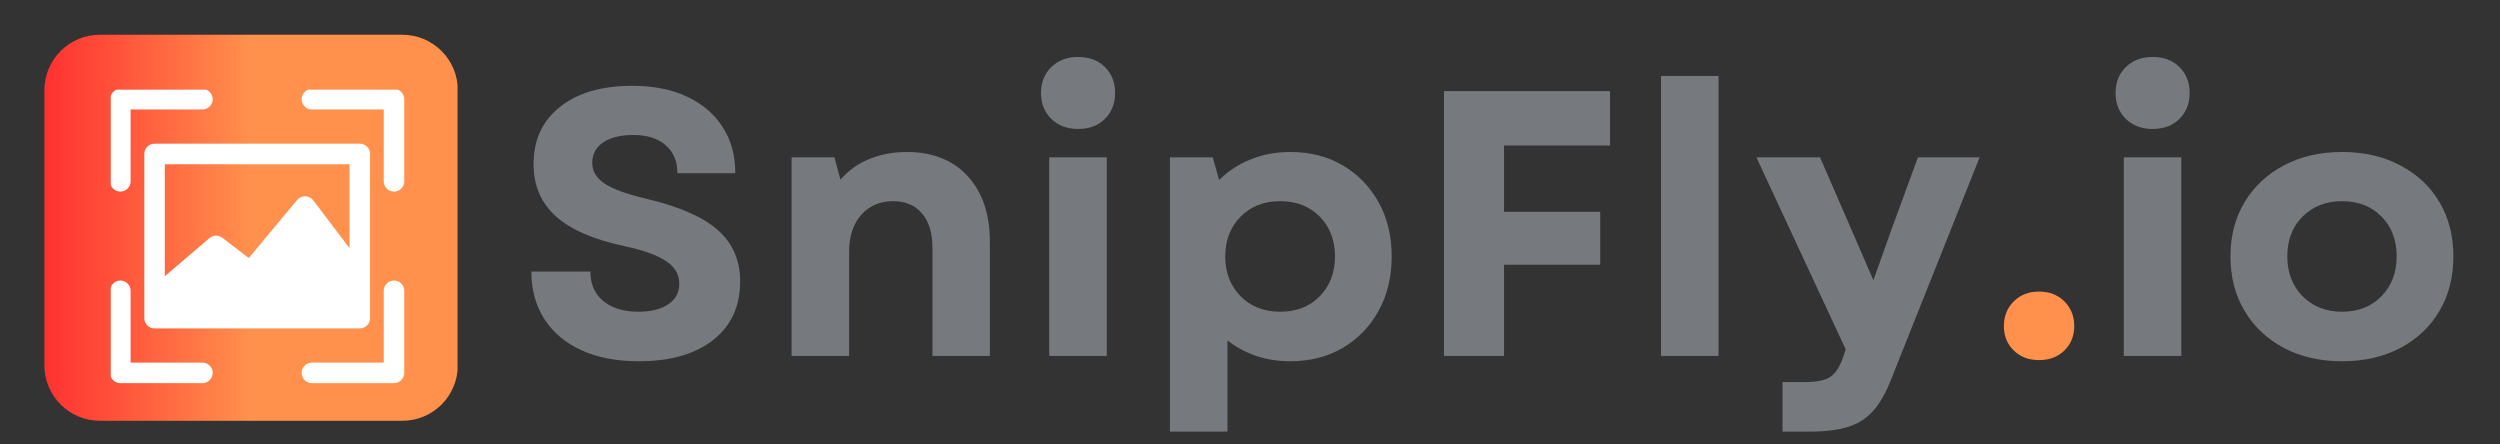
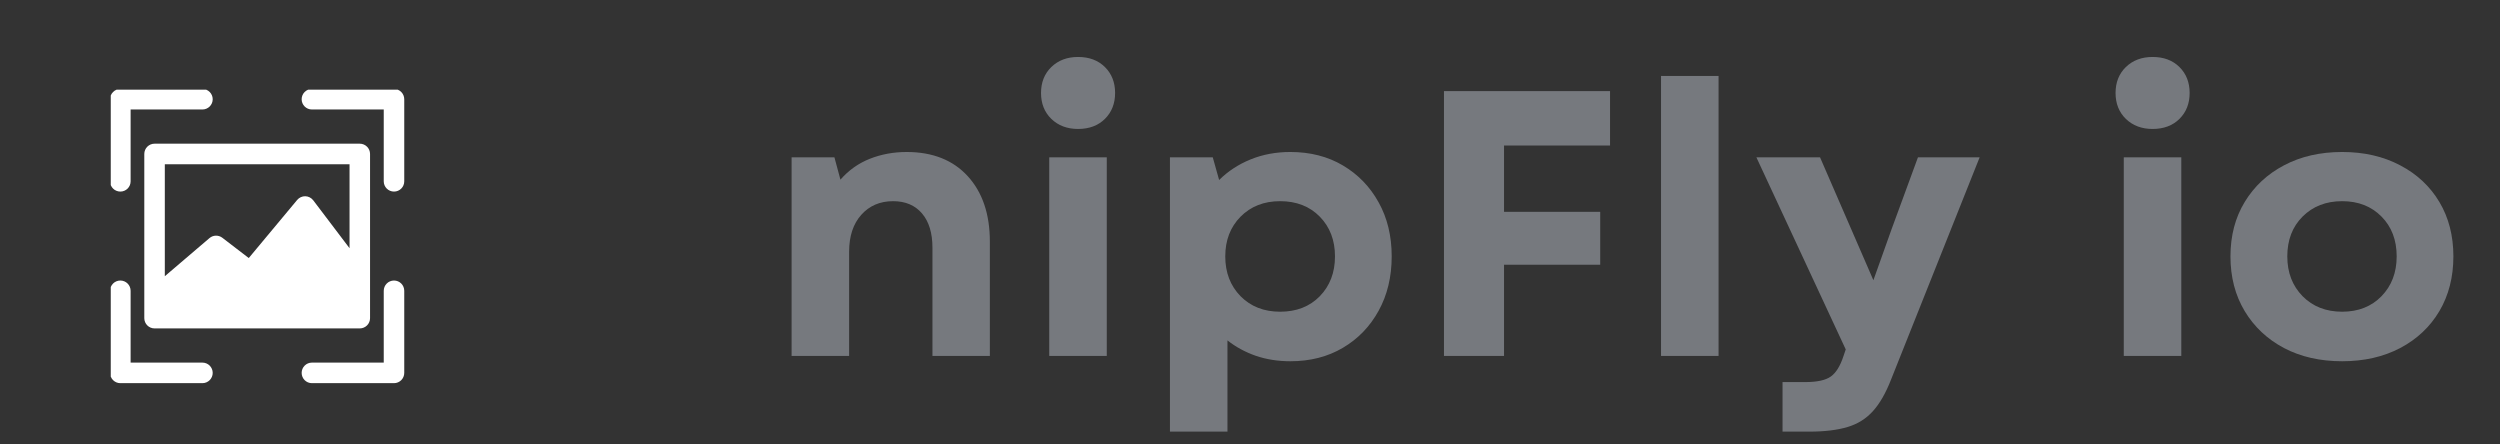
<svg xmlns="http://www.w3.org/2000/svg" width="450" zoomAndPan="magnify" viewBox="0 0 337.5 60" height="80" preserveAspectRatio="xMidYMid meet" version="1.0">
  <rect x="0" y="0" width="337.5" height="60" fill="#333333" stroke="none" />
  <defs>
    <g />
    <clipPath id="ba9e4aa89a">
-       <path d="M 42.383 14.617 L 47.258 14.617 L 47.258 19.492 L 42.383 19.492 Z M 42.383 14.617 " clip-rule="nonzero" />
-     </clipPath>
+       </clipPath>
    <clipPath id="732fc52dee">
      <path d="M 44.82 14.617 C 43.473 14.617 42.383 15.711 42.383 17.055 C 42.383 18.402 43.473 19.492 44.82 19.492 C 46.164 19.492 47.258 18.402 47.258 17.055 C 47.258 15.711 46.164 14.617 44.82 14.617 Z M 44.82 14.617 " clip-rule="nonzero" />
    </clipPath>
    <linearGradient x1="-0" gradientTransform="matrix(0.019, 0, 0, 0.019, 42.384, 14.619)" y1="-0" x2="256" gradientUnits="userSpaceOnUse" y2="256" id="5df9c8aeaa">
      <stop stop-opacity="1" stop-color="rgb(100%, 19.199%, 19.199%)" offset="0" />
      <stop stop-opacity="1" stop-color="rgb(100%, 19.345%, 19.241%)" offset="0.008" />
      <stop stop-opacity="1" stop-color="rgb(100%, 19.64%, 19.328%)" offset="0.016" />
      <stop stop-opacity="1" stop-color="rgb(100%, 19.934%, 19.414%)" offset="0.023" />
      <stop stop-opacity="1" stop-color="rgb(100%, 20.23%, 19.499%)" offset="0.031" />
      <stop stop-opacity="1" stop-color="rgb(100%, 20.525%, 19.586%)" offset="0.039" />
      <stop stop-opacity="1" stop-color="rgb(100%, 20.819%, 19.672%)" offset="0.047" />
      <stop stop-opacity="1" stop-color="rgb(100%, 21.114%, 19.757%)" offset="0.055" />
      <stop stop-opacity="1" stop-color="rgb(100%, 21.408%, 19.844%)" offset="0.062" />
      <stop stop-opacity="1" stop-color="rgb(100%, 21.703%, 19.93%)" offset="0.07" />
      <stop stop-opacity="1" stop-color="rgb(100%, 21.997%, 20.015%)" offset="0.078" />
      <stop stop-opacity="1" stop-color="rgb(100%, 22.292%, 20.102%)" offset="0.086" />
      <stop stop-opacity="1" stop-color="rgb(100%, 22.586%, 20.187%)" offset="0.094" />
      <stop stop-opacity="1" stop-color="rgb(100%, 22.881%, 20.273%)" offset="0.102" />
      <stop stop-opacity="1" stop-color="rgb(100%, 23.175%, 20.36%)" offset="0.109" />
      <stop stop-opacity="1" stop-color="rgb(100%, 23.47%, 20.445%)" offset="0.117" />
      <stop stop-opacity="1" stop-color="rgb(100%, 23.764%, 20.531%)" offset="0.125" />
      <stop stop-opacity="1" stop-color="rgb(100%, 24.059%, 20.618%)" offset="0.133" />
      <stop stop-opacity="1" stop-color="rgb(100%, 24.353%, 20.703%)" offset="0.141" />
      <stop stop-opacity="1" stop-color="rgb(100%, 24.648%, 20.789%)" offset="0.148" />
      <stop stop-opacity="1" stop-color="rgb(100%, 24.942%, 20.874%)" offset="0.156" />
      <stop stop-opacity="1" stop-color="rgb(100%, 25.237%, 20.961%)" offset="0.164" />
      <stop stop-opacity="1" stop-color="rgb(100%, 25.531%, 21.046%)" offset="0.172" />
      <stop stop-opacity="1" stop-color="rgb(100%, 25.826%, 21.132%)" offset="0.18" />
      <stop stop-opacity="1" stop-color="rgb(100%, 26.12%, 21.219%)" offset="0.188" />
      <stop stop-opacity="1" stop-color="rgb(100%, 26.414%, 21.304%)" offset="0.195" />
      <stop stop-opacity="1" stop-color="rgb(100%, 26.709%, 21.39%)" offset="0.203" />
      <stop stop-opacity="1" stop-color="rgb(100%, 27.003%, 21.477%)" offset="0.211" />
      <stop stop-opacity="1" stop-color="rgb(100%, 27.298%, 21.562%)" offset="0.219" />
      <stop stop-opacity="1" stop-color="rgb(100%, 27.592%, 21.648%)" offset="0.227" />
      <stop stop-opacity="1" stop-color="rgb(100%, 27.887%, 21.735%)" offset="0.234" />
      <stop stop-opacity="1" stop-color="rgb(100%, 28.181%, 21.82%)" offset="0.242" />
      <stop stop-opacity="1" stop-color="rgb(100%, 28.476%, 21.906%)" offset="0.25" />
      <stop stop-opacity="1" stop-color="rgb(100%, 28.77%, 21.992%)" offset="0.258" />
      <stop stop-opacity="1" stop-color="rgb(100%, 29.065%, 22.078%)" offset="0.266" />
      <stop stop-opacity="1" stop-color="rgb(100%, 29.359%, 22.163%)" offset="0.273" />
      <stop stop-opacity="1" stop-color="rgb(100%, 29.654%, 22.25%)" offset="0.281" />
      <stop stop-opacity="1" stop-color="rgb(100%, 29.948%, 22.336%)" offset="0.289" />
      <stop stop-opacity="1" stop-color="rgb(100%, 30.243%, 22.421%)" offset="0.297" />
      <stop stop-opacity="1" stop-color="rgb(100%, 30.537%, 22.508%)" offset="0.305" />
      <stop stop-opacity="1" stop-color="rgb(100%, 30.832%, 22.594%)" offset="0.312" />
      <stop stop-opacity="1" stop-color="rgb(100%, 31.126%, 22.679%)" offset="0.32" />
      <stop stop-opacity="1" stop-color="rgb(100%, 31.421%, 22.766%)" offset="0.328" />
      <stop stop-opacity="1" stop-color="rgb(100%, 31.715%, 22.852%)" offset="0.336" />
      <stop stop-opacity="1" stop-color="rgb(100%, 32.01%, 22.937%)" offset="0.344" />
      <stop stop-opacity="1" stop-color="rgb(100%, 32.304%, 23.022%)" offset="0.352" />
      <stop stop-opacity="1" stop-color="rgb(100%, 32.6%, 23.109%)" offset="0.359" />
      <stop stop-opacity="1" stop-color="rgb(100%, 32.895%, 23.195%)" offset="0.367" />
      <stop stop-opacity="1" stop-color="rgb(100%, 33.189%, 23.28%)" offset="0.375" />
      <stop stop-opacity="1" stop-color="rgb(100%, 33.484%, 23.367%)" offset="0.383" />
      <stop stop-opacity="1" stop-color="rgb(100%, 33.778%, 23.453%)" offset="0.391" />
      <stop stop-opacity="1" stop-color="rgb(100%, 34.073%, 23.538%)" offset="0.398" />
      <stop stop-opacity="1" stop-color="rgb(100%, 34.367%, 23.625%)" offset="0.406" />
      <stop stop-opacity="1" stop-color="rgb(100%, 34.662%, 23.711%)" offset="0.414" />
      <stop stop-opacity="1" stop-color="rgb(100%, 34.956%, 23.796%)" offset="0.422" />
      <stop stop-opacity="1" stop-color="rgb(100%, 35.251%, 23.883%)" offset="0.43" />
      <stop stop-opacity="1" stop-color="rgb(100%, 35.545%, 23.969%)" offset="0.438" />
      <stop stop-opacity="1" stop-color="rgb(100%, 35.84%, 24.054%)" offset="0.445" />
      <stop stop-opacity="1" stop-color="rgb(100%, 36.134%, 24.141%)" offset="0.453" />
      <stop stop-opacity="1" stop-color="rgb(100%, 36.429%, 24.226%)" offset="0.461" />
      <stop stop-opacity="1" stop-color="rgb(100%, 36.723%, 24.312%)" offset="0.469" />
      <stop stop-opacity="1" stop-color="rgb(100%, 37.018%, 24.399%)" offset="0.477" />
      <stop stop-opacity="1" stop-color="rgb(100%, 37.312%, 24.484%)" offset="0.484" />
      <stop stop-opacity="1" stop-color="rgb(100%, 37.607%, 24.57%)" offset="0.492" />
      <stop stop-opacity="1" stop-color="rgb(100%, 37.901%, 24.657%)" offset="0.5" />
      <stop stop-opacity="1" stop-color="rgb(100%, 38.049%, 24.699%)" offset="0.5" />
      <stop stop-opacity="1" stop-color="rgb(100%, 38.196%, 24.742%)" offset="0.5" />
      <stop stop-opacity="1" stop-color="rgb(100%, 38.344%, 24.785%)" offset="0.508" />
      <stop stop-opacity="1" stop-color="rgb(100%, 38.49%, 24.828%)" offset="0.516" />
      <stop stop-opacity="1" stop-color="rgb(100%, 38.785%, 24.915%)" offset="0.523" />
      <stop stop-opacity="1" stop-color="rgb(100%, 39.079%, 25%)" offset="0.531" />
      <stop stop-opacity="1" stop-color="rgb(100%, 39.374%, 25.085%)" offset="0.539" />
      <stop stop-opacity="1" stop-color="rgb(100%, 39.668%, 25.171%)" offset="0.547" />
      <stop stop-opacity="1" stop-color="rgb(100%, 39.963%, 25.258%)" offset="0.555" />
      <stop stop-opacity="1" stop-color="rgb(100%, 40.257%, 25.343%)" offset="0.562" />
      <stop stop-opacity="1" stop-color="rgb(100%, 40.552%, 25.429%)" offset="0.57" />
      <stop stop-opacity="1" stop-color="rgb(100%, 40.846%, 25.516%)" offset="0.578" />
      <stop stop-opacity="1" stop-color="rgb(100%, 41.141%, 25.601%)" offset="0.586" />
      <stop stop-opacity="1" stop-color="rgb(100%, 41.435%, 25.687%)" offset="0.594" />
      <stop stop-opacity="1" stop-color="rgb(100%, 41.73%, 25.774%)" offset="0.602" />
      <stop stop-opacity="1" stop-color="rgb(100%, 42.024%, 25.859%)" offset="0.609" />
      <stop stop-opacity="1" stop-color="rgb(100%, 42.319%, 25.945%)" offset="0.617" />
      <stop stop-opacity="1" stop-color="rgb(100%, 42.613%, 26.031%)" offset="0.625" />
      <stop stop-opacity="1" stop-color="rgb(100%, 42.908%, 26.117%)" offset="0.633" />
      <stop stop-opacity="1" stop-color="rgb(100%, 43.202%, 26.202%)" offset="0.641" />
      <stop stop-opacity="1" stop-color="rgb(100%, 43.497%, 26.289%)" offset="0.648" />
      <stop stop-opacity="1" stop-color="rgb(100%, 43.791%, 26.375%)" offset="0.656" />
      <stop stop-opacity="1" stop-color="rgb(100%, 44.086%, 26.46%)" offset="0.664" />
      <stop stop-opacity="1" stop-color="rgb(100%, 44.38%, 26.547%)" offset="0.672" />
      <stop stop-opacity="1" stop-color="rgb(100%, 44.675%, 26.633%)" offset="0.68" />
      <stop stop-opacity="1" stop-color="rgb(100%, 44.971%, 26.718%)" offset="0.688" />
      <stop stop-opacity="1" stop-color="rgb(100%, 45.265%, 26.805%)" offset="0.695" />
      <stop stop-opacity="1" stop-color="rgb(100%, 45.56%, 26.891%)" offset="0.703" />
      <stop stop-opacity="1" stop-color="rgb(100%, 45.854%, 26.976%)" offset="0.711" />
      <stop stop-opacity="1" stop-color="rgb(100%, 46.149%, 27.063%)" offset="0.719" />
      <stop stop-opacity="1" stop-color="rgb(100%, 46.443%, 27.148%)" offset="0.727" />
      <stop stop-opacity="1" stop-color="rgb(100%, 46.738%, 27.234%)" offset="0.734" />
      <stop stop-opacity="1" stop-color="rgb(100%, 47.032%, 27.319%)" offset="0.742" />
      <stop stop-opacity="1" stop-color="rgb(100%, 47.327%, 27.406%)" offset="0.75" />
      <stop stop-opacity="1" stop-color="rgb(100%, 47.621%, 27.492%)" offset="0.758" />
      <stop stop-opacity="1" stop-color="rgb(100%, 47.916%, 27.577%)" offset="0.766" />
      <stop stop-opacity="1" stop-color="rgb(100%, 48.21%, 27.664%)" offset="0.773" />
      <stop stop-opacity="1" stop-color="rgb(100%, 48.505%, 27.75%)" offset="0.781" />
      <stop stop-opacity="1" stop-color="rgb(100%, 48.799%, 27.835%)" offset="0.789" />
      <stop stop-opacity="1" stop-color="rgb(100%, 49.094%, 27.922%)" offset="0.797" />
      <stop stop-opacity="1" stop-color="rgb(100%, 49.388%, 28.008%)" offset="0.805" />
      <stop stop-opacity="1" stop-color="rgb(100%, 49.683%, 28.093%)" offset="0.812" />
      <stop stop-opacity="1" stop-color="rgb(100%, 49.977%, 28.18%)" offset="0.82" />
      <stop stop-opacity="1" stop-color="rgb(100%, 50.272%, 28.265%)" offset="0.828" />
      <stop stop-opacity="1" stop-color="rgb(100%, 50.566%, 28.351%)" offset="0.836" />
      <stop stop-opacity="1" stop-color="rgb(100%, 50.861%, 28.438%)" offset="0.844" />
      <stop stop-opacity="1" stop-color="rgb(100%, 51.155%, 28.523%)" offset="0.852" />
      <stop stop-opacity="1" stop-color="rgb(100%, 51.45%, 28.609%)" offset="0.859" />
      <stop stop-opacity="1" stop-color="rgb(100%, 51.744%, 28.696%)" offset="0.867" />
      <stop stop-opacity="1" stop-color="rgb(100%, 52.039%, 28.781%)" offset="0.875" />
      <stop stop-opacity="1" stop-color="rgb(100%, 52.333%, 28.867%)" offset="0.883" />
      <stop stop-opacity="1" stop-color="rgb(100%, 52.628%, 28.954%)" offset="0.891" />
      <stop stop-opacity="1" stop-color="rgb(100%, 52.922%, 29.039%)" offset="0.898" />
      <stop stop-opacity="1" stop-color="rgb(100%, 53.217%, 29.124%)" offset="0.906" />
      <stop stop-opacity="1" stop-color="rgb(100%, 53.511%, 29.211%)" offset="0.914" />
      <stop stop-opacity="1" stop-color="rgb(100%, 53.806%, 29.297%)" offset="0.922" />
      <stop stop-opacity="1" stop-color="rgb(100%, 54.1%, 29.382%)" offset="0.93" />
      <stop stop-opacity="1" stop-color="rgb(100%, 54.395%, 29.468%)" offset="0.938" />
      <stop stop-opacity="1" stop-color="rgb(100%, 54.689%, 29.555%)" offset="0.945" />
      <stop stop-opacity="1" stop-color="rgb(100%, 54.984%, 29.64%)" offset="0.953" />
      <stop stop-opacity="1" stop-color="rgb(100%, 55.278%, 29.726%)" offset="0.961" />
      <stop stop-opacity="1" stop-color="rgb(100%, 55.573%, 29.813%)" offset="0.969" />
      <stop stop-opacity="1" stop-color="rgb(100%, 55.867%, 29.898%)" offset="0.977" />
      <stop stop-opacity="1" stop-color="rgb(100%, 56.161%, 29.984%)" offset="0.984" />
      <stop stop-opacity="1" stop-color="rgb(100%, 56.456%, 30.07%)" offset="0.992" />
      <stop stop-opacity="1" stop-color="rgb(100%, 56.75%, 30.156%)" offset="1" />
    </linearGradient>
    <clipPath id="beb414e93a">
      <path d="M 5.992 4.691 L 61.77 4.691 L 61.77 56.805 L 5.992 56.805 Z M 5.992 4.691 " clip-rule="nonzero" />
    </clipPath>
    <clipPath id="af8b0f7b61">
-       <path d="M 13.48 4.691 L 54.316 4.691 C 56.301 4.691 58.207 5.48 59.613 6.887 C 61.016 8.289 61.805 10.195 61.805 12.18 L 61.805 49.316 C 61.805 51.305 61.016 53.207 59.613 54.613 C 58.207 56.016 56.301 56.805 54.316 56.805 L 13.48 56.805 C 11.492 56.805 9.59 56.016 8.184 54.613 C 6.781 53.207 5.992 51.305 5.992 49.316 L 5.992 12.18 C 5.992 10.195 6.781 8.289 8.184 6.887 C 9.59 5.48 11.492 4.691 13.48 4.691 Z M 13.48 4.691 " clip-rule="nonzero" />
-     </clipPath>
+       </clipPath>
    <linearGradient x1="0.006" gradientTransform="matrix(0.204, 0, 0, 0.204, 5.99, 4.691)" y1="128" x2="274.006" gradientUnits="userSpaceOnUse" y2="128" id="e5b0701d45">
      <stop stop-opacity="1" stop-color="rgb(100%, 19.202%, 19.2%)" offset="0" />
      <stop stop-opacity="1" stop-color="rgb(100%, 19.495%, 19.286%)" offset="0.004" />
      <stop stop-opacity="1" stop-color="rgb(100%, 19.789%, 19.371%)" offset="0.008" />
      <stop stop-opacity="1" stop-color="rgb(100%, 20.084%, 19.456%)" offset="0.012" />
      <stop stop-opacity="1" stop-color="rgb(100%, 20.378%, 19.543%)" offset="0.016" />
      <stop stop-opacity="1" stop-color="rgb(100%, 20.673%, 19.629%)" offset="0.02" />
      <stop stop-opacity="1" stop-color="rgb(100%, 20.967%, 19.714%)" offset="0.023" />
      <stop stop-opacity="1" stop-color="rgb(100%, 21.262%, 19.8%)" offset="0.027" />
      <stop stop-opacity="1" stop-color="rgb(100%, 21.556%, 19.887%)" offset="0.031" />
      <stop stop-opacity="1" stop-color="rgb(100%, 21.851%, 19.972%)" offset="0.035" />
      <stop stop-opacity="1" stop-color="rgb(100%, 22.145%, 20.059%)" offset="0.039" />
      <stop stop-opacity="1" stop-color="rgb(100%, 22.438%, 20.145%)" offset="0.043" />
      <stop stop-opacity="1" stop-color="rgb(100%, 22.733%, 20.23%)" offset="0.047" />
      <stop stop-opacity="1" stop-color="rgb(100%, 23.027%, 20.316%)" offset="0.051" />
      <stop stop-opacity="1" stop-color="rgb(100%, 23.322%, 20.403%)" offset="0.055" />
      <stop stop-opacity="1" stop-color="rgb(100%, 23.616%, 20.488%)" offset="0.059" />
      <stop stop-opacity="1" stop-color="rgb(100%, 23.911%, 20.573%)" offset="0.062" />
      <stop stop-opacity="1" stop-color="rgb(100%, 24.205%, 20.659%)" offset="0.066" />
      <stop stop-opacity="1" stop-color="rgb(100%, 24.5%, 20.746%)" offset="0.07" />
      <stop stop-opacity="1" stop-color="rgb(100%, 24.794%, 20.831%)" offset="0.074" />
      <stop stop-opacity="1" stop-color="rgb(100%, 25.089%, 20.917%)" offset="0.078" />
      <stop stop-opacity="1" stop-color="rgb(100%, 25.381%, 21.002%)" offset="0.082" />
      <stop stop-opacity="1" stop-color="rgb(100%, 25.676%, 21.089%)" offset="0.086" />
      <stop stop-opacity="1" stop-color="rgb(100%, 25.97%, 21.175%)" offset="0.09" />
      <stop stop-opacity="1" stop-color="rgb(100%, 26.265%, 21.262%)" offset="0.094" />
      <stop stop-opacity="1" stop-color="rgb(100%, 26.559%, 21.347%)" offset="0.098" />
      <stop stop-opacity="1" stop-color="rgb(100%, 26.854%, 21.432%)" offset="0.102" />
      <stop stop-opacity="1" stop-color="rgb(100%, 27.148%, 21.518%)" offset="0.105" />
      <stop stop-opacity="1" stop-color="rgb(100%, 27.443%, 21.605%)" offset="0.109" />
      <stop stop-opacity="1" stop-color="rgb(100%, 27.737%, 21.69%)" offset="0.113" />
      <stop stop-opacity="1" stop-color="rgb(100%, 28.032%, 21.776%)" offset="0.117" />
      <stop stop-opacity="1" stop-color="rgb(100%, 28.326%, 21.861%)" offset="0.121" />
      <stop stop-opacity="1" stop-color="rgb(100%, 28.621%, 21.948%)" offset="0.125" />
      <stop stop-opacity="1" stop-color="rgb(100%, 28.914%, 22.034%)" offset="0.129" />
      <stop stop-opacity="1" stop-color="rgb(100%, 29.208%, 22.119%)" offset="0.133" />
      <stop stop-opacity="1" stop-color="rgb(100%, 29.503%, 22.205%)" offset="0.137" />
      <stop stop-opacity="1" stop-color="rgb(100%, 29.797%, 22.292%)" offset="0.141" />
      <stop stop-opacity="1" stop-color="rgb(100%, 30.092%, 22.377%)" offset="0.145" />
      <stop stop-opacity="1" stop-color="rgb(100%, 30.386%, 22.464%)" offset="0.148" />
      <stop stop-opacity="1" stop-color="rgb(100%, 30.681%, 22.549%)" offset="0.152" />
      <stop stop-opacity="1" stop-color="rgb(100%, 30.975%, 22.635%)" offset="0.156" />
      <stop stop-opacity="1" stop-color="rgb(100%, 31.27%, 22.72%)" offset="0.16" />
      <stop stop-opacity="1" stop-color="rgb(100%, 31.564%, 22.807%)" offset="0.164" />
      <stop stop-opacity="1" stop-color="rgb(100%, 31.857%, 22.893%)" offset="0.168" />
      <stop stop-opacity="1" stop-color="rgb(100%, 32.152%, 22.978%)" offset="0.172" />
      <stop stop-opacity="1" stop-color="rgb(100%, 32.446%, 23.064%)" offset="0.176" />
      <stop stop-opacity="1" stop-color="rgb(100%, 32.741%, 23.151%)" offset="0.18" />
      <stop stop-opacity="1" stop-color="rgb(100%, 33.035%, 23.236%)" offset="0.184" />
      <stop stop-opacity="1" stop-color="rgb(100%, 33.33%, 23.322%)" offset="0.188" />
      <stop stop-opacity="1" stop-color="rgb(100%, 33.624%, 23.407%)" offset="0.191" />
      <stop stop-opacity="1" stop-color="rgb(100%, 33.919%, 23.494%)" offset="0.195" />
      <stop stop-opacity="1" stop-color="rgb(100%, 34.213%, 23.579%)" offset="0.199" />
      <stop stop-opacity="1" stop-color="rgb(100%, 34.508%, 23.666%)" offset="0.203" />
      <stop stop-opacity="1" stop-color="rgb(100%, 34.801%, 23.752%)" offset="0.207" />
      <stop stop-opacity="1" stop-color="rgb(100%, 35.095%, 23.837%)" offset="0.211" />
      <stop stop-opacity="1" stop-color="rgb(100%, 35.39%, 23.923%)" offset="0.215" />
      <stop stop-opacity="1" stop-color="rgb(100%, 35.684%, 24.01%)" offset="0.219" />
      <stop stop-opacity="1" stop-color="rgb(100%, 35.979%, 24.095%)" offset="0.223" />
      <stop stop-opacity="1" stop-color="rgb(100%, 36.273%, 24.181%)" offset="0.227" />
      <stop stop-opacity="1" stop-color="rgb(100%, 36.568%, 24.266%)" offset="0.23" />
      <stop stop-opacity="1" stop-color="rgb(100%, 36.862%, 24.353%)" offset="0.234" />
      <stop stop-opacity="1" stop-color="rgb(100%, 37.157%, 24.438%)" offset="0.238" />
      <stop stop-opacity="1" stop-color="rgb(100%, 37.451%, 24.524%)" offset="0.242" />
      <stop stop-opacity="1" stop-color="rgb(100%, 37.744%, 24.609%)" offset="0.246" />
      <stop stop-opacity="1" stop-color="rgb(100%, 38.039%, 24.696%)" offset="0.25" />
      <stop stop-opacity="1" stop-color="rgb(100%, 38.333%, 24.782%)" offset="0.254" />
      <stop stop-opacity="1" stop-color="rgb(100%, 38.628%, 24.869%)" offset="0.258" />
      <stop stop-opacity="1" stop-color="rgb(100%, 38.922%, 24.954%)" offset="0.262" />
      <stop stop-opacity="1" stop-color="rgb(100%, 39.217%, 25.04%)" offset="0.266" />
      <stop stop-opacity="1" stop-color="rgb(100%, 39.511%, 25.125%)" offset="0.27" />
      <stop stop-opacity="1" stop-color="rgb(100%, 39.806%, 25.212%)" offset="0.273" />
      <stop stop-opacity="1" stop-color="rgb(100%, 40.1%, 25.298%)" offset="0.277" />
      <stop stop-opacity="1" stop-color="rgb(100%, 40.395%, 25.383%)" offset="0.281" />
      <stop stop-opacity="1" stop-color="rgb(100%, 40.689%, 25.468%)" offset="0.285" />
      <stop stop-opacity="1" stop-color="rgb(100%, 40.984%, 25.555%)" offset="0.289" />
      <stop stop-opacity="1" stop-color="rgb(100%, 41.277%, 25.641%)" offset="0.293" />
      <stop stop-opacity="1" stop-color="rgb(100%, 41.571%, 25.726%)" offset="0.297" />
      <stop stop-opacity="1" stop-color="rgb(100%, 41.866%, 25.812%)" offset="0.301" />
      <stop stop-opacity="1" stop-color="rgb(100%, 42.16%, 25.899%)" offset="0.305" />
      <stop stop-opacity="1" stop-color="rgb(100%, 42.455%, 25.984%)" offset="0.309" />
      <stop stop-opacity="1" stop-color="rgb(100%, 42.749%, 26.071%)" offset="0.312" />
      <stop stop-opacity="1" stop-color="rgb(100%, 43.044%, 26.157%)" offset="0.316" />
      <stop stop-opacity="1" stop-color="rgb(100%, 43.338%, 26.242%)" offset="0.32" />
      <stop stop-opacity="1" stop-color="rgb(100%, 43.633%, 26.328%)" offset="0.324" />
      <stop stop-opacity="1" stop-color="rgb(100%, 43.927%, 26.414%)" offset="0.328" />
      <stop stop-opacity="1" stop-color="rgb(100%, 44.22%, 26.5%)" offset="0.332" />
      <stop stop-opacity="1" stop-color="rgb(100%, 44.514%, 26.585%)" offset="0.336" />
      <stop stop-opacity="1" stop-color="rgb(100%, 44.809%, 26.671%)" offset="0.34" />
      <stop stop-opacity="1" stop-color="rgb(100%, 45.103%, 26.758%)" offset="0.344" />
      <stop stop-opacity="1" stop-color="rgb(100%, 45.398%, 26.843%)" offset="0.348" />
      <stop stop-opacity="1" stop-color="rgb(100%, 45.692%, 26.929%)" offset="0.352" />
      <stop stop-opacity="1" stop-color="rgb(100%, 45.987%, 27.014%)" offset="0.355" />
      <stop stop-opacity="1" stop-color="rgb(100%, 46.281%, 27.101%)" offset="0.359" />
      <stop stop-opacity="1" stop-color="rgb(100%, 46.576%, 27.187%)" offset="0.363" />
      <stop stop-opacity="1" stop-color="rgb(100%, 46.87%, 27.274%)" offset="0.367" />
      <stop stop-opacity="1" stop-color="rgb(100%, 47.163%, 27.359%)" offset="0.371" />
      <stop stop-opacity="1" stop-color="rgb(100%, 47.458%, 27.444%)" offset="0.375" />
      <stop stop-opacity="1" stop-color="rgb(100%, 47.752%, 27.53%)" offset="0.379" />
      <stop stop-opacity="1" stop-color="rgb(100%, 48.047%, 27.617%)" offset="0.383" />
      <stop stop-opacity="1" stop-color="rgb(100%, 48.341%, 27.702%)" offset="0.387" />
      <stop stop-opacity="1" stop-color="rgb(100%, 48.636%, 27.788%)" offset="0.391" />
      <stop stop-opacity="1" stop-color="rgb(100%, 48.93%, 27.873%)" offset="0.395" />
      <stop stop-opacity="1" stop-color="rgb(100%, 49.225%, 27.96%)" offset="0.398" />
      <stop stop-opacity="1" stop-color="rgb(100%, 49.519%, 28.046%)" offset="0.402" />
      <stop stop-opacity="1" stop-color="rgb(100%, 49.814%, 28.131%)" offset="0.406" />
      <stop stop-opacity="1" stop-color="rgb(100%, 50.107%, 28.217%)" offset="0.41" />
      <stop stop-opacity="1" stop-color="rgb(100%, 50.401%, 28.304%)" offset="0.414" />
      <stop stop-opacity="1" stop-color="rgb(100%, 50.696%, 28.389%)" offset="0.418" />
      <stop stop-opacity="1" stop-color="rgb(100%, 50.99%, 28.476%)" offset="0.422" />
      <stop stop-opacity="1" stop-color="rgb(100%, 51.285%, 28.561%)" offset="0.426" />
      <stop stop-opacity="1" stop-color="rgb(100%, 51.579%, 28.647%)" offset="0.43" />
      <stop stop-opacity="1" stop-color="rgb(100%, 51.874%, 28.732%)" offset="0.434" />
      <stop stop-opacity="1" stop-color="rgb(100%, 52.168%, 28.819%)" offset="0.438" />
      <stop stop-opacity="1" stop-color="rgb(100%, 52.463%, 28.905%)" offset="0.441" />
      <stop stop-opacity="1" stop-color="rgb(100%, 52.757%, 28.99%)" offset="0.445" />
      <stop stop-opacity="1" stop-color="rgb(100%, 53.052%, 29.076%)" offset="0.449" />
      <stop stop-opacity="1" stop-color="rgb(100%, 53.346%, 29.163%)" offset="0.453" />
      <stop stop-opacity="1" stop-color="rgb(100%, 53.639%, 29.248%)" offset="0.457" />
      <stop stop-opacity="1" stop-color="rgb(100%, 53.934%, 29.333%)" offset="0.461" />
      <stop stop-opacity="1" stop-color="rgb(100%, 54.228%, 29.419%)" offset="0.465" />
      <stop stop-opacity="1" stop-color="rgb(100%, 54.523%, 29.506%)" offset="0.469" />
      <stop stop-opacity="1" stop-color="rgb(100%, 54.817%, 29.591%)" offset="0.473" />
      <stop stop-opacity="1" stop-color="rgb(100%, 55.112%, 29.678%)" offset="0.477" />
      <stop stop-opacity="1" stop-color="rgb(100%, 55.406%, 29.764%)" offset="0.48" />
      <stop stop-opacity="1" stop-color="rgb(100%, 55.701%, 29.849%)" offset="0.484" />
      <stop stop-opacity="1" stop-color="rgb(100%, 55.995%, 29.935%)" offset="0.488" />
      <stop stop-opacity="1" stop-color="rgb(100%, 56.29%, 30.022%)" offset="0.492" />
      <stop stop-opacity="1" stop-color="rgb(100%, 56.583%, 30.107%)" offset="0.496" />
      <stop stop-opacity="1" stop-color="rgb(100%, 56.877%, 30.193%)" offset="0.5" />
      <stop stop-opacity="1" stop-color="rgb(100%, 56.888%, 30.196%)" offset="1" />
    </linearGradient>
    <clipPath id="f83505fb71">
      <path d="M 14.953 12.102 L 54.645 12.102 L 54.645 51.793 L 14.953 51.793 Z M 14.953 12.102 " clip-rule="nonzero" />
    </clipPath>
  </defs>
  <g fill="#76797e" fill-opacity="1">
    <g transform="translate(69.483, 48.05)">
      <g>
-         <path d="M 16.75 0.719 C 13.758 0.719 11.18 0.223 9.016 -0.766 C 6.848 -1.754 5.176 -3.16 4 -4.984 C 2.832 -6.805 2.25 -8.941 2.25 -11.391 L 10.219 -11.391 C 10.219 -9.691 10.801 -8.363 11.969 -7.406 C 13.145 -6.445 14.723 -5.969 16.703 -5.969 C 18.398 -5.969 19.742 -6.301 20.734 -6.969 C 21.723 -7.633 22.219 -8.562 22.219 -9.75 C 22.219 -11.008 21.617 -12.031 20.422 -12.812 C 19.234 -13.602 17.379 -14.27 14.859 -14.812 C 10.672 -15.695 7.57 -17.039 5.562 -18.844 C 3.551 -20.656 2.547 -23.004 2.547 -25.891 C 2.547 -29.16 3.738 -31.738 6.125 -33.625 C 8.508 -35.52 11.766 -36.469 15.891 -36.469 C 18.711 -36.469 21.16 -35.984 23.234 -35.016 C 25.316 -34.047 26.926 -32.68 28.062 -30.922 C 29.207 -29.172 29.781 -27.086 29.781 -24.672 L 21.969 -24.672 C 21.969 -26.273 21.438 -27.535 20.375 -28.453 C 19.32 -29.367 17.859 -29.828 15.984 -29.828 C 14.285 -29.828 12.941 -29.492 11.953 -28.828 C 10.961 -28.172 10.469 -27.242 10.469 -26.047 C 10.469 -24.961 11.008 -24.047 12.094 -23.297 C 13.188 -22.547 15.098 -21.848 17.828 -21.203 C 22.285 -20.141 25.5 -18.723 27.469 -16.953 C 29.445 -15.18 30.438 -12.883 30.438 -10.062 C 30.438 -6.688 29.219 -4.047 26.781 -2.141 C 24.352 -0.234 21.008 0.719 16.75 0.719 Z M 16.75 0.719 " />
-       </g>
+         </g>
    </g>
  </g>
  <g fill="#76797e" fill-opacity="1">
    <g transform="translate(102.99, 48.05)">
      <g>
        <path d="M 3.875 0 L 3.875 -26.812 L 9.656 -26.812 L 10.469 -23.797 C 11.562 -25.055 12.879 -25.992 14.422 -26.609 C 15.973 -27.223 17.633 -27.531 19.406 -27.531 C 22.914 -27.531 25.664 -26.441 27.656 -24.266 C 29.645 -22.086 30.641 -19.141 30.641 -15.422 L 30.641 0 L 22.891 0 L 22.891 -14.609 C 22.891 -16.586 22.422 -18.129 21.484 -19.234 C 20.547 -20.336 19.242 -20.891 17.578 -20.891 C 15.805 -20.891 14.375 -20.273 13.281 -19.047 C 12.188 -17.828 11.641 -16.16 11.641 -14.047 L 11.641 0 Z M 3.875 0 " />
      </g>
    </g>
  </g>
  <g fill="#76797e" fill-opacity="1">
    <g transform="translate(137.773, 48.05)">
      <g>
        <path d="M 3.875 0 L 3.875 -26.812 L 11.641 -26.812 L 11.641 0 Z M 2.766 -35.5 C 2.766 -36.926 3.227 -38.094 4.156 -39 C 5.094 -39.906 6.297 -40.359 7.766 -40.359 C 9.266 -40.359 10.473 -39.906 11.391 -39 C 12.305 -38.094 12.766 -36.926 12.766 -35.5 C 12.766 -34.07 12.305 -32.906 11.391 -32 C 10.473 -31.094 9.266 -30.641 7.766 -30.641 C 6.297 -30.641 5.094 -31.094 4.156 -32 C 3.227 -32.906 2.766 -34.07 2.766 -35.5 Z M 2.766 -35.5 " />
      </g>
    </g>
  </g>
  <g fill="#76797e" fill-opacity="1">
    <g transform="translate(154.067, 48.05)">
      <g>
        <path d="M 20.125 0.719 C 18.457 0.719 16.906 0.473 15.469 -0.016 C 14.039 -0.516 12.766 -1.207 11.641 -2.094 L 11.641 10.219 L 3.875 10.219 L 3.875 -26.812 L 9.656 -26.812 L 10.516 -23.75 C 11.711 -24.938 13.129 -25.863 14.766 -26.531 C 16.398 -27.195 18.188 -27.531 20.125 -27.531 C 22.812 -27.531 25.176 -26.926 27.219 -25.719 C 29.27 -24.508 30.879 -22.848 32.047 -20.734 C 33.223 -18.629 33.812 -16.195 33.812 -13.438 C 33.812 -10.676 33.223 -8.227 32.047 -6.094 C 30.879 -3.969 29.27 -2.301 27.219 -1.094 C 25.176 0.113 22.812 0.719 20.125 0.719 Z M 11.344 -13.438 C 11.344 -11.258 12.031 -9.469 13.406 -8.062 C 14.789 -6.664 16.57 -5.969 18.75 -5.969 C 20.957 -5.969 22.742 -6.664 24.109 -8.062 C 25.473 -9.469 26.156 -11.258 26.156 -13.438 C 26.156 -15.613 25.473 -17.398 24.109 -18.797 C 22.742 -20.191 20.957 -20.891 18.75 -20.891 C 16.57 -20.891 14.789 -20.191 13.406 -18.797 C 12.031 -17.398 11.344 -15.613 11.344 -13.438 Z M 11.344 -13.438 " />
      </g>
    </g>
  </g>
  <g fill="#76797e" fill-opacity="1">
    <g transform="translate(190.638, 48.05)">
      <g>
        <path d="M 4.297 0 L 4.297 -35.75 L 26.719 -35.75 L 26.719 -28.406 L 12.406 -28.406 L 12.406 -19.453 L 25.391 -19.453 L 25.391 -12.312 L 12.406 -12.312 L 12.406 0 Z M 4.297 0 " />
      </g>
    </g>
  </g>
  <g fill="#76797e" fill-opacity="1">
    <g transform="translate(220.364, 48.05)">
      <g>
        <path d="M 3.875 0 L 3.875 -37.797 L 11.641 -37.797 L 11.641 0 Z M 3.875 0 " />
      </g>
    </g>
  </g>
  <g fill="#76797e" fill-opacity="1">
    <g transform="translate(236.658, 48.05)">
      <g>
        <path d="M 3.984 10.219 L 3.984 3.531 L 7.047 3.531 C 8.648 3.531 9.801 3.281 10.5 2.781 C 11.195 2.289 11.766 1.379 12.203 0.047 L 12.516 -0.875 L 0.453 -26.812 L 9.047 -26.812 L 16.25 -10.219 L 18.688 -17.062 L 22.266 -26.812 L 30.594 -26.812 L 18.641 3.172 C 17.93 5.004 17.113 6.43 16.188 7.453 C 15.27 8.473 14.129 9.188 12.766 9.594 C 11.398 10.008 9.68 10.219 7.609 10.219 Z M 3.984 10.219 " />
      </g>
    </g>
  </g>
  <g fill="#ff914d" fill-opacity="1">
    <g transform="translate(268.431, 48.05)">
      <g>
-         <path d="M 6.844 0.562 C 5.445 0.562 4.305 0.129 3.422 -0.734 C 2.535 -1.609 2.094 -2.707 2.094 -4.031 C 2.094 -5.363 2.535 -6.473 3.422 -7.359 C 4.305 -8.242 5.445 -8.688 6.844 -8.688 C 8.238 -8.688 9.379 -8.242 10.266 -7.359 C 11.148 -6.473 11.594 -5.363 11.594 -4.031 C 11.594 -2.707 11.148 -1.609 10.266 -0.734 C 9.379 0.129 8.238 0.562 6.844 0.562 Z M 6.844 0.562 " />
-       </g>
+         </g>
    </g>
  </g>
  <g fill="#76797e" fill-opacity="1">
    <g transform="translate(282.835, 48.05)">
      <g>
        <path d="M 3.875 0 L 3.875 -26.812 L 11.641 -26.812 L 11.641 0 Z M 2.766 -35.5 C 2.766 -36.926 3.227 -38.094 4.156 -39 C 5.094 -39.906 6.297 -40.359 7.766 -40.359 C 9.266 -40.359 10.473 -39.906 11.391 -39 C 12.305 -38.094 12.766 -36.926 12.766 -35.5 C 12.766 -34.07 12.305 -32.906 11.391 -32 C 10.473 -31.094 9.266 -30.641 7.766 -30.641 C 6.297 -30.641 5.094 -31.094 4.156 -32 C 3.227 -32.906 2.766 -34.07 2.766 -35.5 Z M 2.766 -35.5 " />
      </g>
    </g>
  </g>
  <g fill="#76797e" fill-opacity="1">
    <g transform="translate(299.129, 48.05)">
      <g>
        <path d="M 17.062 0.719 C 14.094 0.719 11.477 0.125 9.219 -1.062 C 6.957 -2.258 5.188 -3.922 3.906 -6.047 C 2.625 -8.18 1.984 -10.645 1.984 -13.438 C 1.984 -16.227 2.625 -18.676 3.906 -20.781 C 5.188 -22.895 6.957 -24.547 9.219 -25.734 C 11.477 -26.93 14.094 -27.531 17.062 -27.531 C 20.02 -27.531 22.629 -26.93 24.891 -25.734 C 27.16 -24.547 28.926 -22.895 30.188 -20.781 C 31.445 -18.676 32.078 -16.227 32.078 -13.438 C 32.078 -10.645 31.445 -8.18 30.188 -6.047 C 28.926 -3.922 27.16 -2.258 24.891 -1.062 C 22.629 0.125 20.02 0.719 17.062 0.719 Z M 9.656 -13.438 C 9.656 -11.258 10.344 -9.469 11.719 -8.062 C 13.102 -6.664 14.883 -5.969 17.062 -5.969 C 19.238 -5.969 21.008 -6.664 22.375 -8.062 C 23.738 -9.469 24.422 -11.258 24.422 -13.438 C 24.422 -15.645 23.738 -17.438 22.375 -18.812 C 21.008 -20.195 19.238 -20.891 17.062 -20.891 C 14.883 -20.891 13.102 -20.195 11.719 -18.812 C 10.344 -17.438 9.656 -15.645 9.656 -13.438 Z M 9.656 -13.438 " />
      </g>
    </g>
  </g>
  <g clip-path="url(#ba9e4aa89a)">
    <g clip-path="url(#732fc52dee)">
      <path fill="url(#5df9c8aeaa)" d="M 42.383 14.617 L 42.383 19.492 L 47.258 19.492 L 47.258 14.617 Z M 42.383 14.617 " fill-rule="nonzero" />
    </g>
  </g>
  <g clip-path="url(#beb414e93a)">
    <g clip-path="url(#af8b0f7b61)">
      <path fill="url(#e5b0701d45)" d="M 5.992 4.691 L 5.992 56.805 L 61.77 56.805 L 61.77 4.691 Z M 5.992 4.691 " fill-rule="nonzero" />
    </g>
  </g>
  <g clip-path="url(#f83505fb71)">
    <path fill="#ffffff" d="M 14.859 13.398 C 14.859 12.633 15.48 12.012 16.246 12.012 L 27.328 12.012 C 28.094 12.012 28.715 12.633 28.715 13.398 C 28.715 14.16 28.094 14.781 27.328 14.781 L 17.633 14.781 L 17.633 24.48 C 17.633 25.246 17.012 25.863 16.246 25.863 C 15.48 25.863 14.859 25.246 14.859 24.48 Z M 40.723 13.398 C 40.723 12.633 41.34 12.012 42.105 12.012 L 53.191 12.012 C 53.957 12.012 54.574 12.633 54.574 13.398 L 54.574 24.48 C 54.574 25.246 53.957 25.863 53.191 25.863 C 52.426 25.863 51.805 25.246 51.805 24.48 L 51.805 14.781 L 42.105 14.781 C 41.34 14.781 40.723 14.16 40.723 13.398 Z M 16.246 37.871 C 17.012 37.871 17.633 38.492 17.633 39.258 L 17.633 48.953 L 27.328 48.953 C 28.094 48.953 28.715 49.574 28.715 50.34 C 28.715 51.105 28.094 51.727 27.328 51.727 L 16.246 51.727 C 15.48 51.727 14.859 51.105 14.859 50.34 L 14.859 39.258 C 14.859 38.492 15.48 37.871 16.246 37.871 Z M 53.191 37.871 C 53.957 37.871 54.574 38.492 54.574 39.258 L 54.574 50.34 C 54.574 51.105 53.957 51.727 53.191 51.727 L 42.105 51.727 C 41.34 51.727 40.723 51.105 40.723 50.34 C 40.723 49.574 41.34 48.953 42.105 48.953 L 51.805 48.953 L 51.805 39.258 C 51.805 38.492 52.426 37.871 53.191 37.871 Z M 53.191 37.871 " fill-opacity="1" fill-rule="evenodd" />
  </g>
  <path fill="#ffffff" d="M 20.863 42.953 L 48.57 42.953 L 48.57 37.633 L 41.184 27.879 L 33.793 36.746 L 29.176 33.199 L 20.863 40.293 Z M 20.863 42.953 " fill-opacity="1" fill-rule="nonzero" />
  <path fill="#ffffff" d="M 19.48 20.785 C 19.48 20.02 20.098 19.398 20.863 19.398 L 48.57 19.398 C 49.336 19.398 49.957 20.02 49.957 20.785 L 49.957 42.953 C 49.957 43.715 49.336 44.336 48.57 44.336 L 20.863 44.336 C 20.098 44.336 19.48 43.715 19.48 42.953 Z M 22.25 22.172 L 22.25 37.289 L 28.277 32.145 C 28.773 31.719 29.5 31.703 30.02 32.102 L 33.582 34.836 L 40.117 26.992 C 40.391 26.668 40.793 26.484 41.215 26.492 C 41.637 26.504 42.031 26.707 42.289 27.043 L 47.188 33.508 L 47.188 22.172 Z M 47.188 38.098 L 41.133 30.105 L 34.859 37.633 C 34.383 38.203 33.539 38.297 32.949 37.844 L 29.223 34.98 L 22.25 40.93 L 22.25 41.566 L 47.188 41.566 Z M 47.188 38.098 " fill-opacity="1" fill-rule="evenodd" />
</svg>